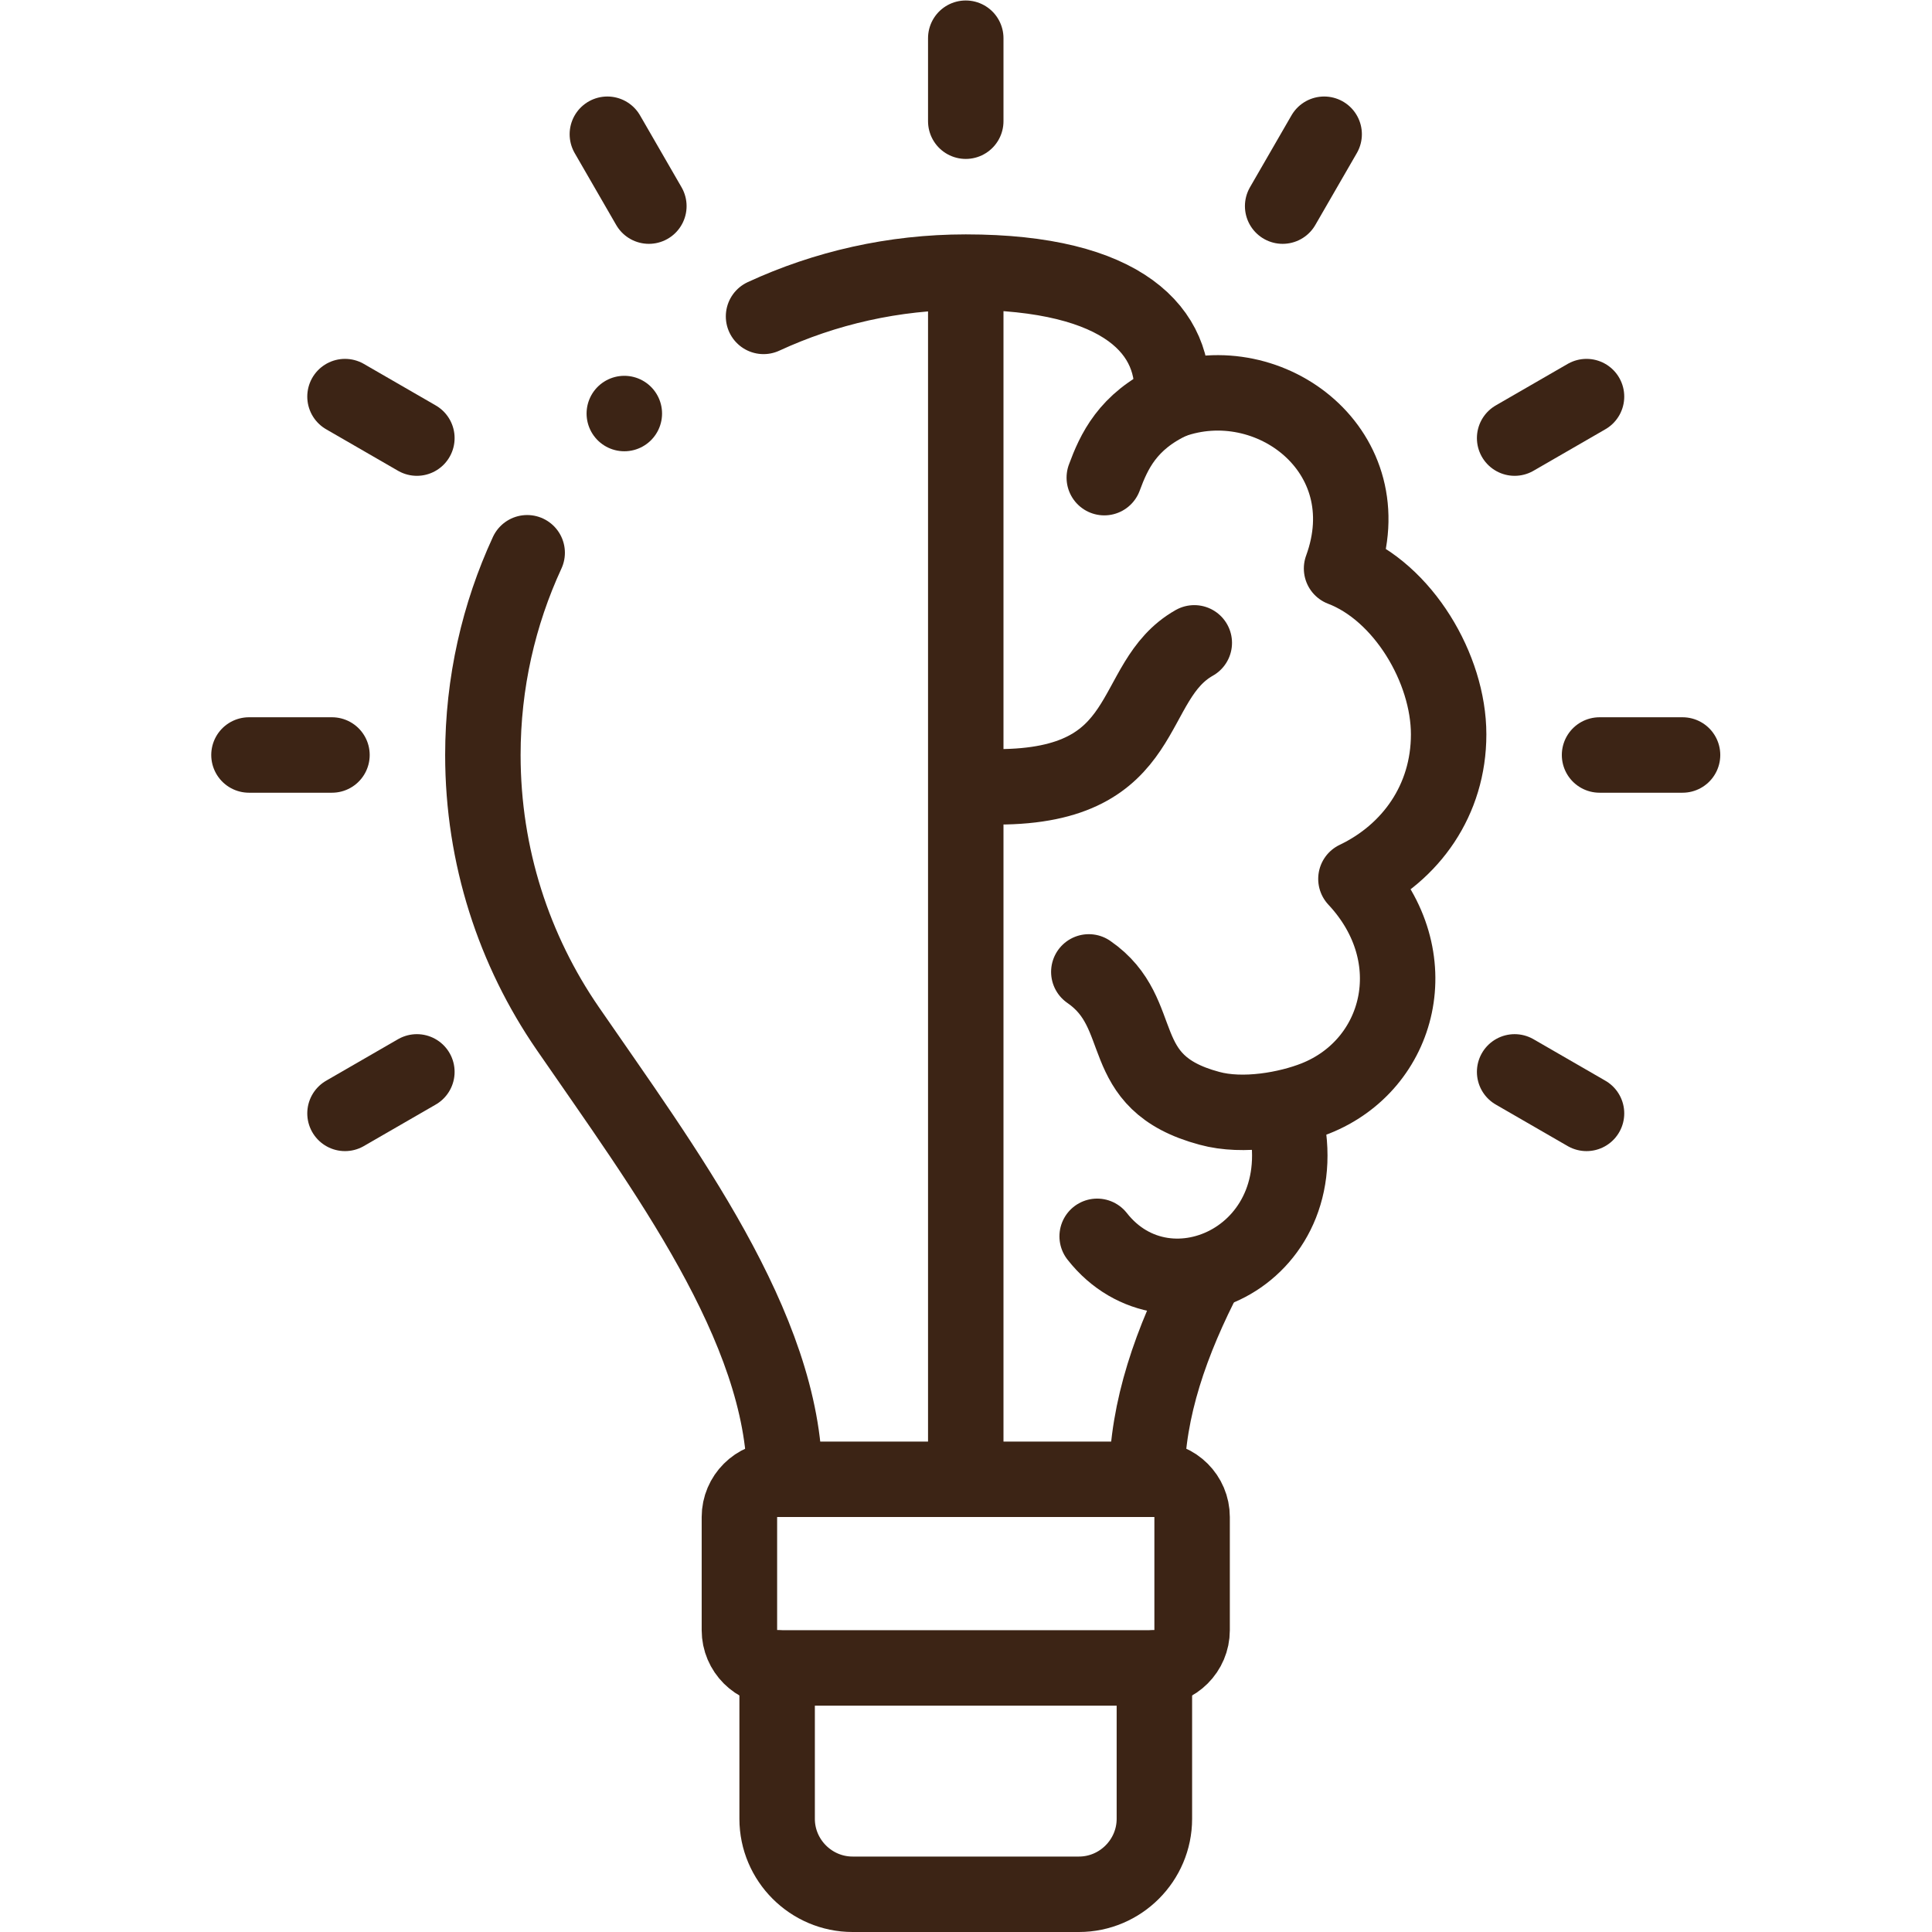
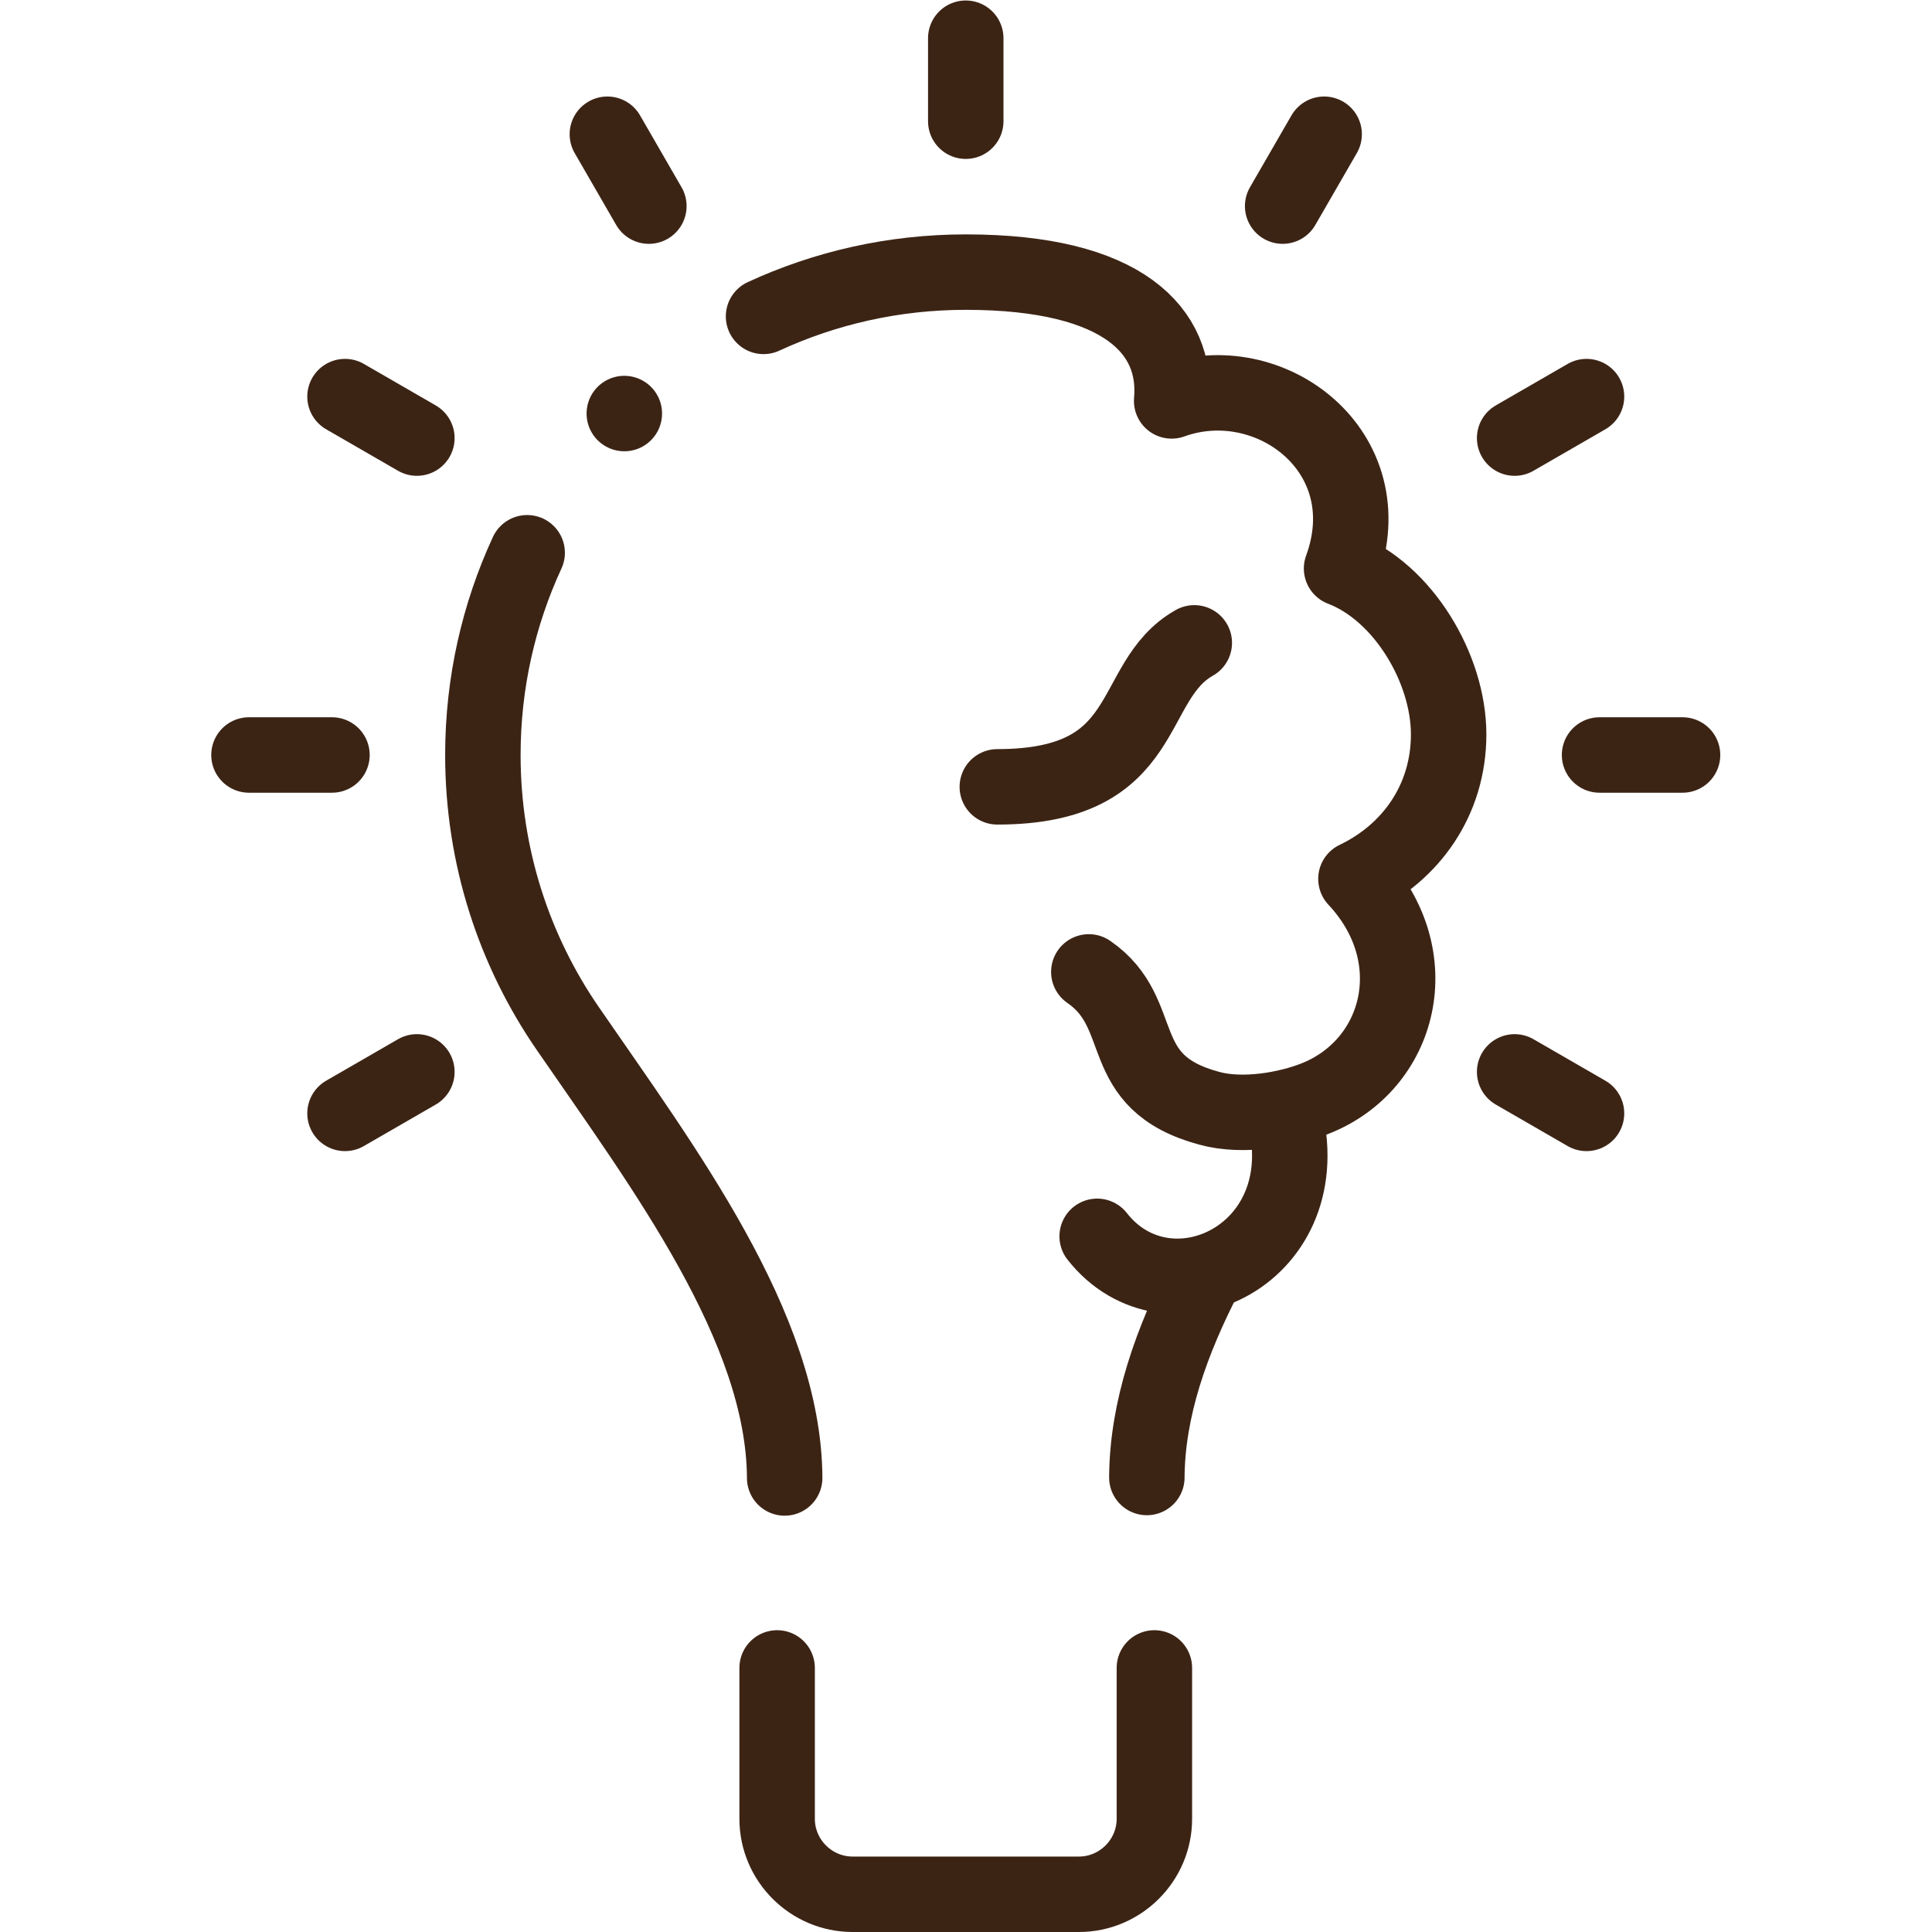
<svg xmlns="http://www.w3.org/2000/svg" width="512" height="512" x="0" y="0" viewBox="0 0 682.667 682.667" style="enable-background:new 0 0 512 512" xml:space="preserve" class="">
  <g>
    <defs>
      <clipPath id="a">
        <path d="M0 512h512V0H0Z" fill="#3c2415" opacity="1" data-original="#000000" />
      </clipPath>
    </defs>
    <g clip-path="url(#a)" transform="matrix(1.333 0 0 -1.333 0 682.667)">
      <path d="M0 0c16.307 7.531 34.462 11.739 53.603 11.739 42.022 0 56.212-15.81 54.579-34.145 26.035 9.404 56.363-13.484 45.038-44.421 16.326-6.229 28.384-26.539 28.384-43.974 0-17.434-10.019-31.35-24.576-38.303 19.3-20.624 11.835-49.268-10.775-58.215-7.235-2.863-19.042-5.083-28.089-2.591-25.836 6.923-15.764 24.993-31.942 36.15M5.601-307.905c-.188 39.897-32.134 82.283-57.518 119.171-14.177 20.604-22.481 45.567-22.481 72.472 0 19.142 4.209 37.301 11.741 53.607" style="stroke-width:20;stroke-linecap:round;stroke-linejoin:round;stroke-miterlimit:2.613;stroke-dasharray:none;stroke-opacity:1" transform="translate(202.397 428.26)" fill="none" stroke="#3c2415" stroke-width="20" stroke-linecap="round" stroke-linejoin="round" stroke-miterlimit="2.613" stroke-dasharray="none" stroke-opacity="" data-original="#000000" opacity="1" class="" />
-       <path d="M0 0c-11.702-5.464-15.312-13.455-17.858-20.338" style="stroke-width:20;stroke-linecap:round;stroke-linejoin:round;stroke-miterlimit:2.613;stroke-dasharray:none;stroke-opacity:1" transform="translate(310.58 405.854)" fill="none" stroke="#3c2415" stroke-width="20" stroke-linecap="round" stroke-linejoin="round" stroke-miterlimit="2.613" stroke-dasharray="none" stroke-opacity="" data-original="#000000" opacity="1" class="" />
      <path d="M0 0c-18.104-10.232-10.447-38.167-52.213-38.167" style="stroke-width:20;stroke-linecap:round;stroke-linejoin:round;stroke-miterlimit:2.613;stroke-dasharray:none;stroke-opacity:1" transform="translate(316.578 341.722)" fill="none" stroke="#3c2415" stroke-width="20" stroke-linecap="round" stroke-linejoin="round" stroke-miterlimit="2.613" stroke-dasharray="none" stroke-opacity="" data-original="#000000" opacity="1" class="" />
      <path d="M0 0c-9.462-18.187-15.756-36.196-15.865-54.285" style="stroke-width:20;stroke-linecap:round;stroke-linejoin:round;stroke-miterlimit:22.926;stroke-dasharray:none;stroke-opacity:1" transform="translate(319.867 174.765)" fill="none" stroke="#3c2415" stroke-width="20" stroke-linecap="round" stroke-linejoin="round" stroke-miterlimit="22.926" stroke-dasharray="none" stroke-opacity="" data-original="#000000" opacity="1" class="" />
-       <path d="M0 0v-314.519" style="stroke-width:20;stroke-linecap:round;stroke-linejoin:round;stroke-miterlimit:22.926;stroke-dasharray:none;stroke-opacity:1" transform="translate(256 437.259)" fill="none" stroke="#3c2415" stroke-width="20" stroke-linecap="round" stroke-linejoin="round" stroke-miterlimit="22.926" stroke-dasharray="none" stroke-opacity="" data-original="#000000" opacity="1" class="" />
      <path d="M0 0c10.355-37.983-30.576-57.184-49.407-33.173" style="stroke-width:20;stroke-linecap:round;stroke-linejoin:round;stroke-miterlimit:22.926;stroke-dasharray:none;stroke-opacity:1" transform="translate(340.24 217.581)" fill="none" stroke="#3c2415" stroke-width="20" stroke-linecap="round" stroke-linejoin="round" stroke-miterlimit="22.926" stroke-dasharray="none" stroke-opacity="" data-original="#000000" opacity="1" class="" />
-       <path d="M0 0h-100c-5.5 0-10-4.5-10-10v-30c0-5.5 4.5-10 10-10H0c5.5 0 10 4.5 10 10v30C10-4.5 5.5 0 0 0Z" style="stroke-width:20;stroke-linecap:round;stroke-linejoin:round;stroke-miterlimit:22.926;stroke-dasharray:none;stroke-opacity:1" transform="translate(306 119.999)" fill="none" stroke="#3c2415" stroke-width="20" stroke-linecap="round" stroke-linejoin="round" stroke-miterlimit="22.926" stroke-dasharray="none" stroke-opacity="" data-original="#000000" opacity="1" class="" />
      <path d="M0 0v-39.999c0-10.999 9-20 20-20h60c11 0 20 9 20 20V0" style="stroke-width:20;stroke-linecap:round;stroke-linejoin:round;stroke-miterlimit:22.926;stroke-dasharray:none;stroke-opacity:1" transform="translate(206 69.999)" fill="none" stroke="#3c2415" stroke-width="20" stroke-linecap="round" stroke-linejoin="round" stroke-miterlimit="22.926" stroke-dasharray="none" stroke-opacity="" data-original="#000000" opacity="1" class="" />
      <path d="M0 0v22.001" style="stroke-width:20;stroke-linecap:round;stroke-linejoin:round;stroke-miterlimit:22.926;stroke-dasharray:none;stroke-opacity:1" transform="translate(256 480)" fill="none" stroke="#3c2415" stroke-width="20" stroke-linecap="round" stroke-linejoin="round" stroke-miterlimit="22.926" stroke-dasharray="none" stroke-opacity="" data-original="#000000" opacity="1" class="" />
      <path d="m0 0-11.001 19.054" style="stroke-width:20;stroke-linecap:round;stroke-linejoin:round;stroke-miterlimit:22.926;stroke-dasharray:none;stroke-opacity:1" transform="translate(171.999 457.492)" fill="none" stroke="#3c2415" stroke-width="20" stroke-linecap="round" stroke-linejoin="round" stroke-miterlimit="22.926" stroke-dasharray="none" stroke-opacity="" data-original="#000000" opacity="1" class="" />
      <path d="m0 0-19.054 11.001" style="stroke-width:20;stroke-linecap:round;stroke-linejoin:round;stroke-miterlimit:22.926;stroke-dasharray:none;stroke-opacity:1" transform="translate(110.505 395.999)" fill="none" stroke="#3c2415" stroke-width="20" stroke-linecap="round" stroke-linejoin="round" stroke-miterlimit="22.926" stroke-dasharray="none" stroke-opacity="" data-original="#000000" opacity="1" class="" />
      <path d="M0 0h-22.001" style="stroke-width:20;stroke-linecap:round;stroke-linejoin:round;stroke-miterlimit:22.926;stroke-dasharray:none;stroke-opacity:1" transform="translate(87.997 311.998)" fill="none" stroke="#3c2415" stroke-width="20" stroke-linecap="round" stroke-linejoin="round" stroke-miterlimit="22.926" stroke-dasharray="none" stroke-opacity="" data-original="#000000" opacity="1" class="" />
      <path d="m0 0-19.054-11" style="stroke-width:20;stroke-linecap:round;stroke-linejoin:round;stroke-miterlimit:22.926;stroke-dasharray:none;stroke-opacity:1" transform="translate(110.505 227.996)" fill="none" stroke="#3c2415" stroke-width="20" stroke-linecap="round" stroke-linejoin="round" stroke-miterlimit="22.926" stroke-dasharray="none" stroke-opacity="" data-original="#000000" opacity="1" class="" />
      <path d="m0 0 11.001 19.054" style="stroke-width:20;stroke-linecap:round;stroke-linejoin:round;stroke-miterlimit:22.926;stroke-dasharray:none;stroke-opacity:1" transform="translate(340.001 457.492)" fill="none" stroke="#3c2415" stroke-width="20" stroke-linecap="round" stroke-linejoin="round" stroke-miterlimit="22.926" stroke-dasharray="none" stroke-opacity="" data-original="#000000" opacity="1" class="" />
      <path d="m0 0 19.055 11.001" style="stroke-width:20;stroke-linecap:round;stroke-linejoin:round;stroke-miterlimit:22.926;stroke-dasharray:none;stroke-opacity:1" transform="translate(401.494 395.999)" fill="none" stroke="#3c2415" stroke-width="20" stroke-linecap="round" stroke-linejoin="round" stroke-miterlimit="22.926" stroke-dasharray="none" stroke-opacity="" data-original="#000000" opacity="1" class="" />
      <path d="M0 0h22.001" style="stroke-width:20;stroke-linecap:round;stroke-linejoin:round;stroke-miterlimit:22.926;stroke-dasharray:none;stroke-opacity:1" transform="translate(424.003 311.998)" fill="none" stroke="#3c2415" stroke-width="20" stroke-linecap="round" stroke-linejoin="round" stroke-miterlimit="22.926" stroke-dasharray="none" stroke-opacity="" data-original="#000000" opacity="1" class="" />
      <path d="m0 0 19.055-11" style="stroke-width:20;stroke-linecap:round;stroke-linejoin:round;stroke-miterlimit:22.926;stroke-dasharray:none;stroke-opacity:1" transform="translate(401.494 227.996)" fill="none" stroke="#3c2415" stroke-width="20" stroke-linecap="round" stroke-linejoin="round" stroke-miterlimit="22.926" stroke-dasharray="none" stroke-opacity="" data-original="#000000" opacity="1" class="" />
      <path d="M0 0h.007" style="stroke-width:20;stroke-linecap:round;stroke-linejoin:round;stroke-miterlimit:2.613;stroke-dasharray:none;stroke-opacity:1" transform="translate(165.489 402.509)" fill="none" stroke="#3c2415" stroke-width="20" stroke-linecap="round" stroke-linejoin="round" stroke-miterlimit="2.613" stroke-dasharray="none" stroke-opacity="" data-original="#000000" opacity="1" class="" />
    </g>
  </g>
</svg>